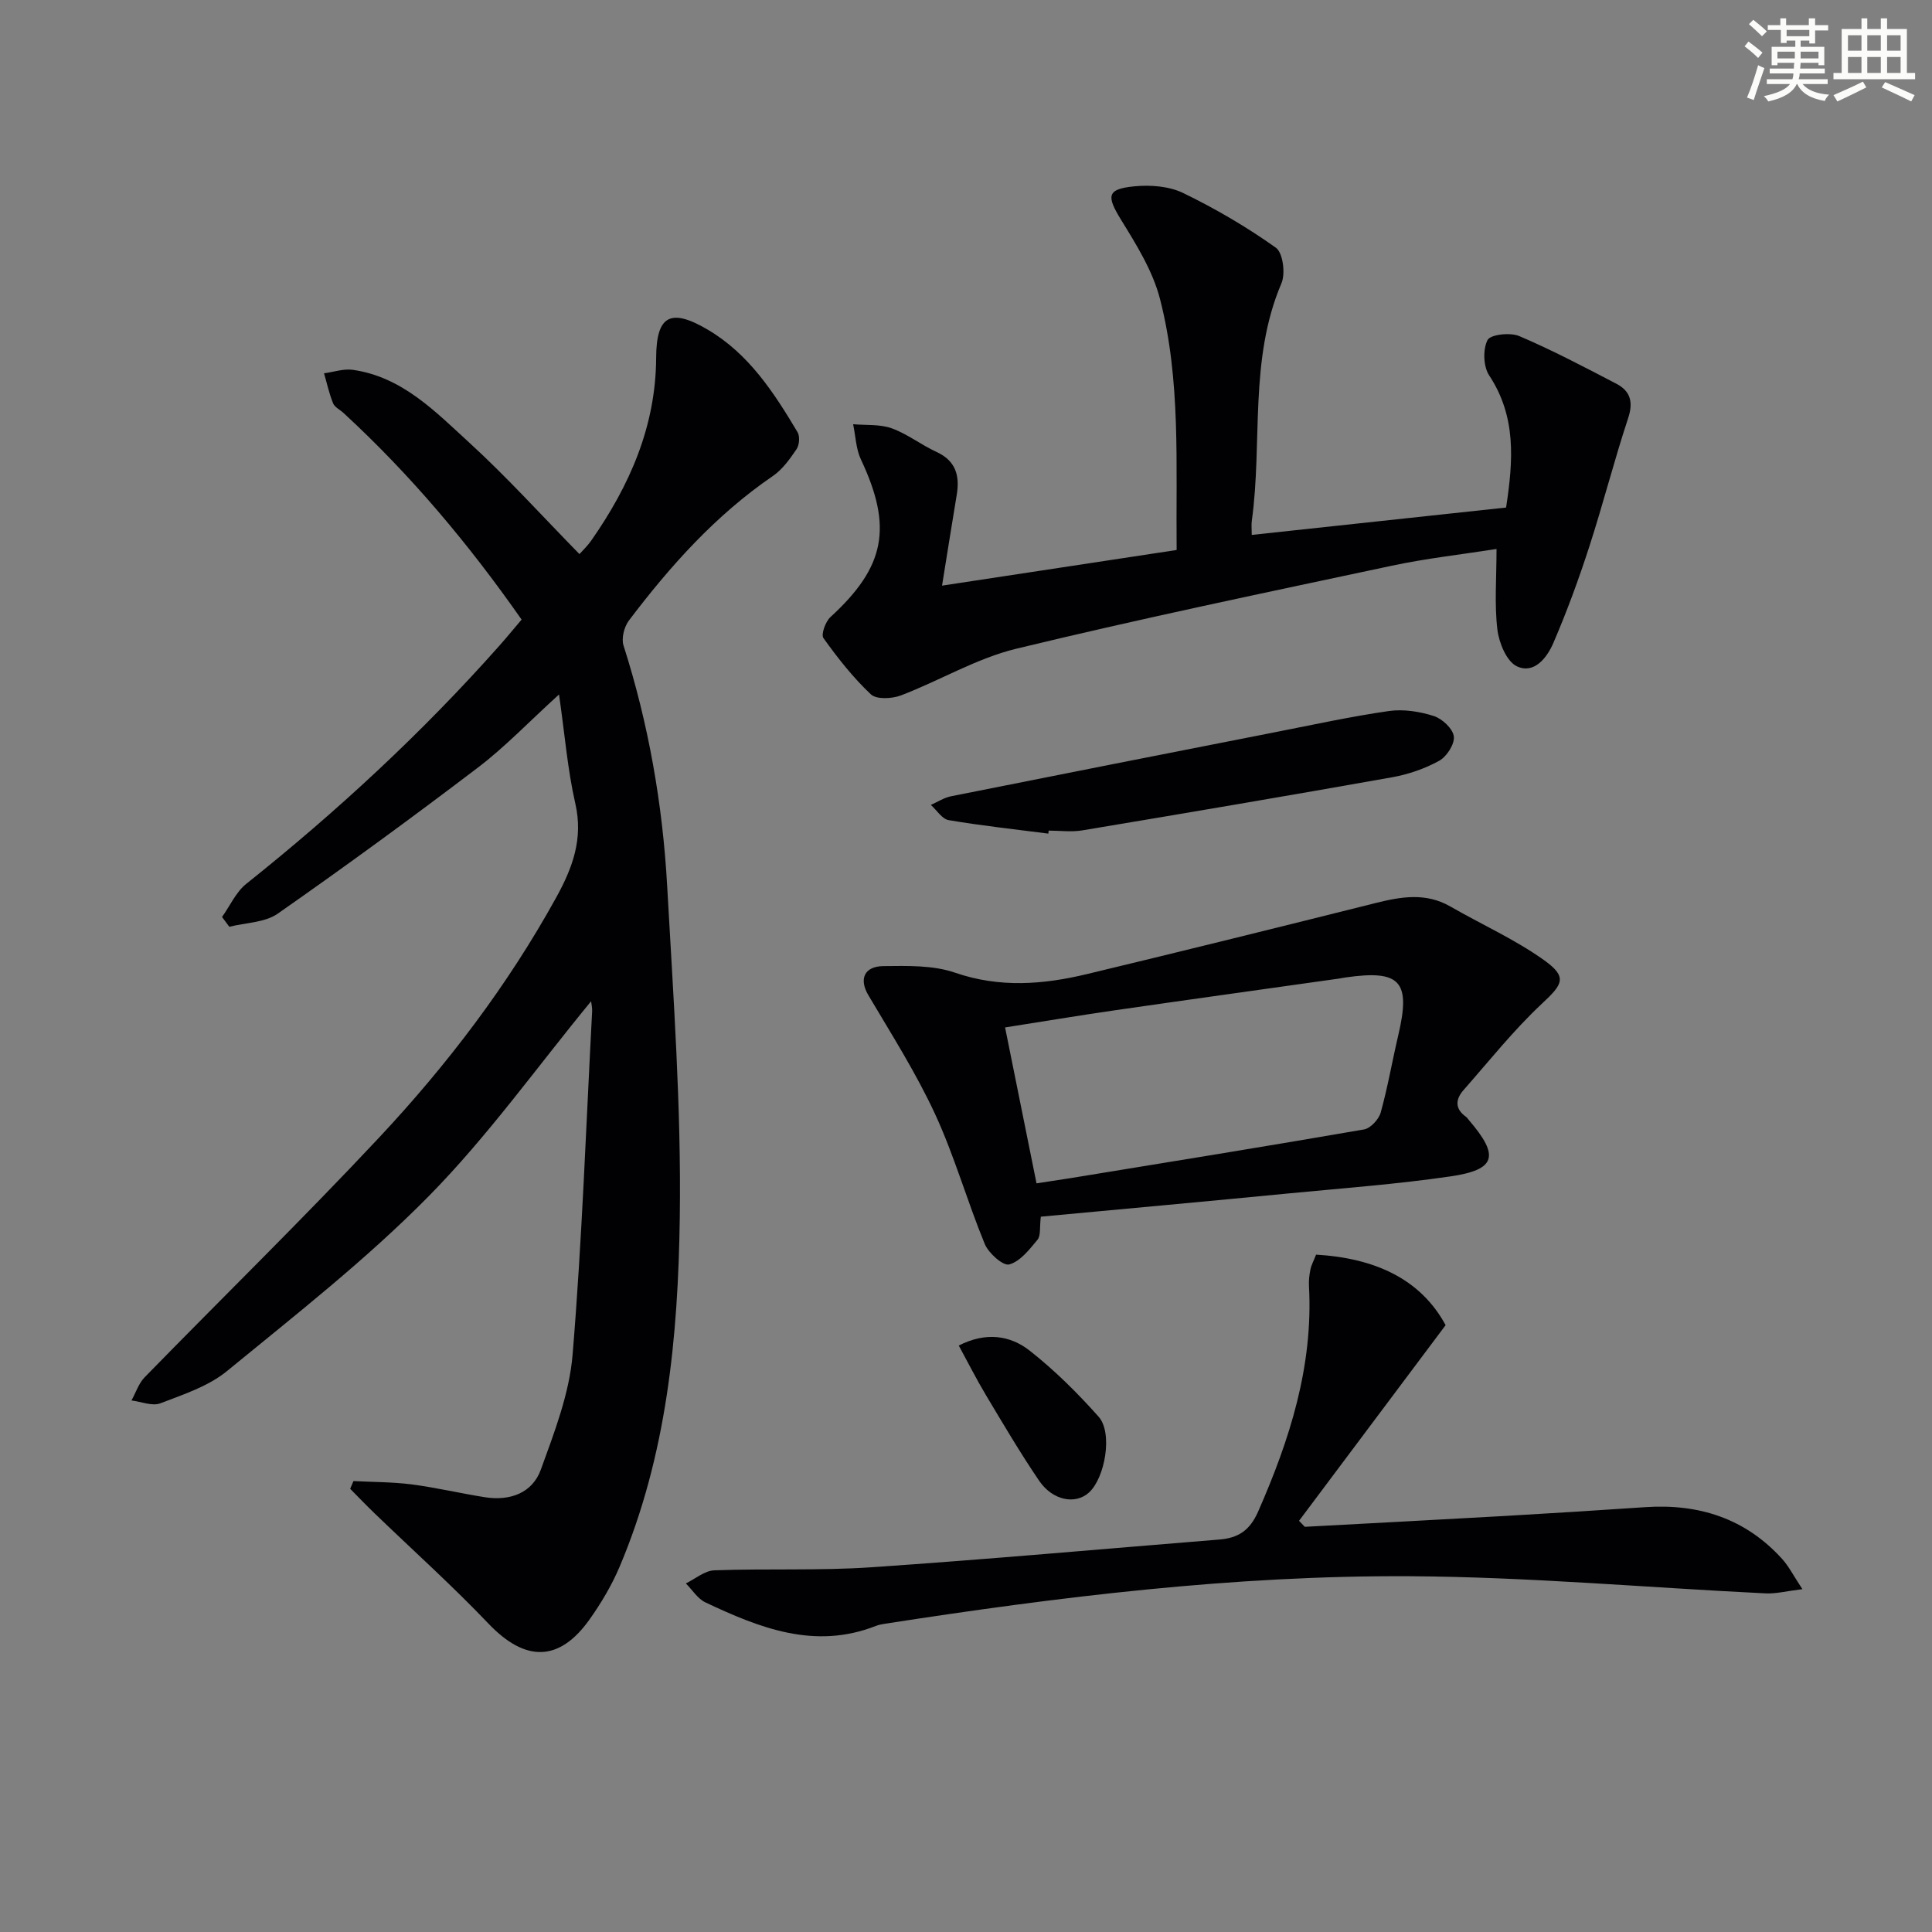
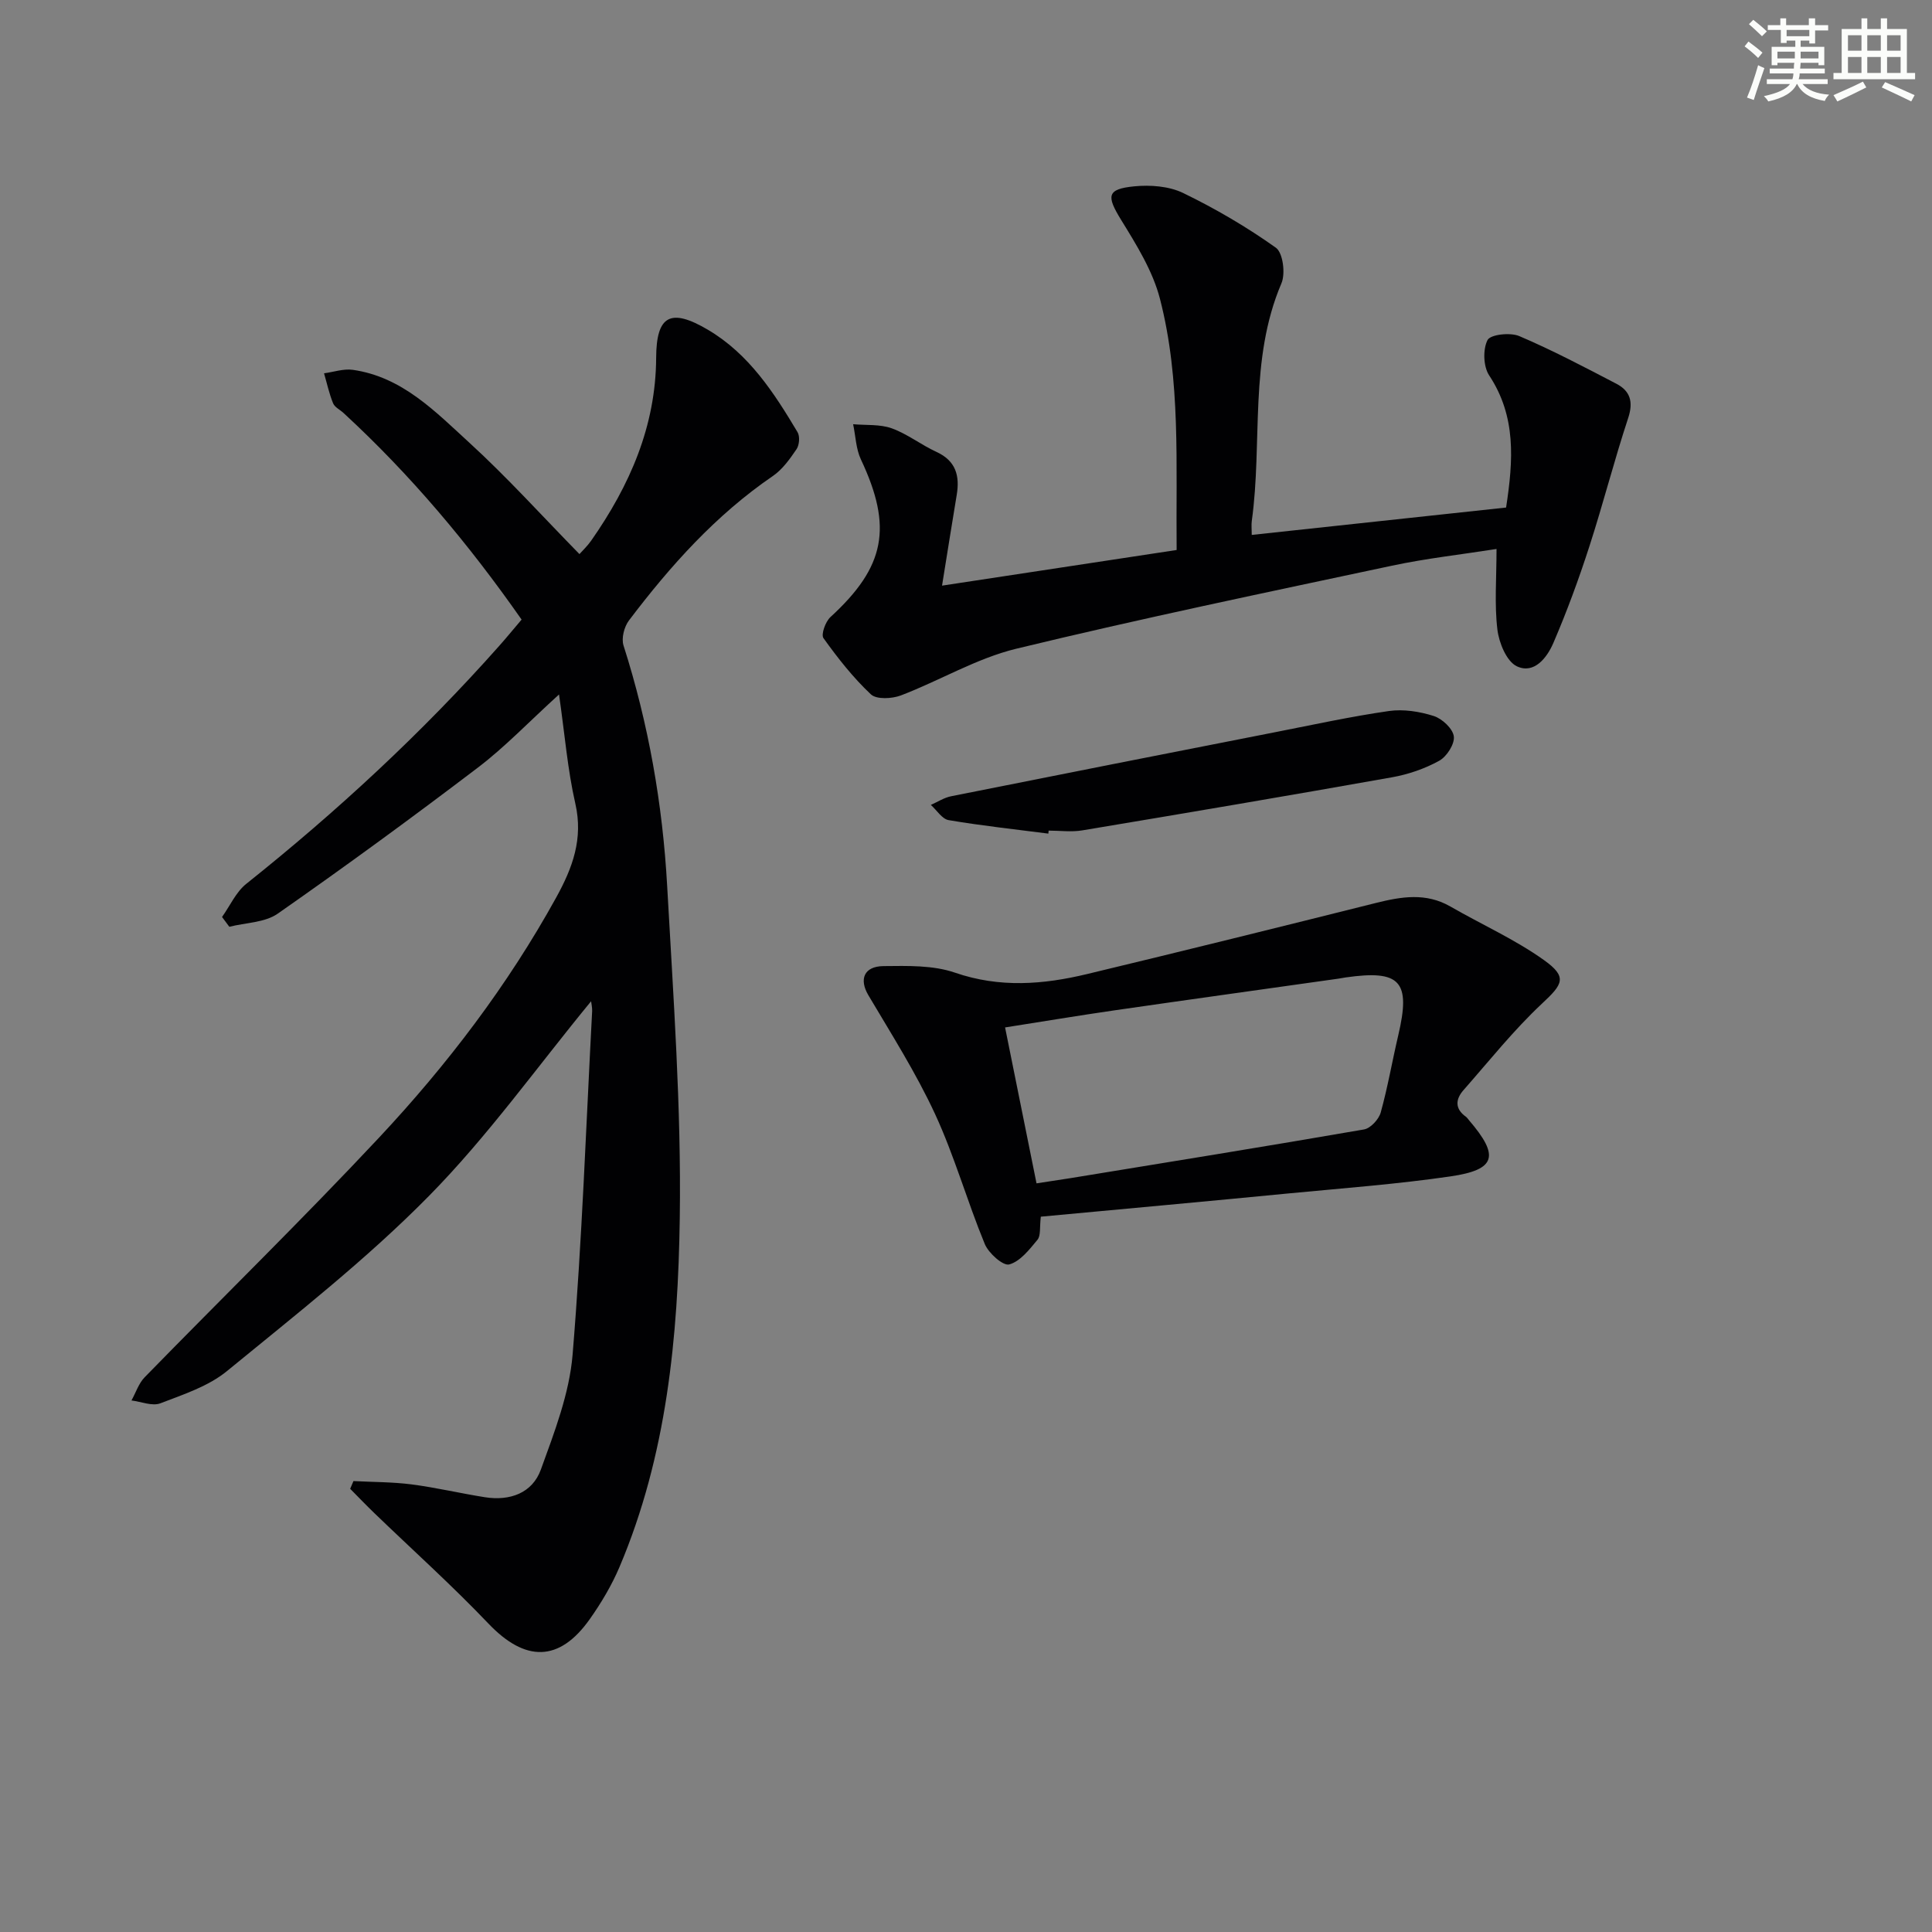
<svg xmlns="http://www.w3.org/2000/svg" enable-background="new 0 0 400 400" viewBox="0 0 400 400">
  <rect x="0" y="0" width="400" height="400" fill="#808080" stroke="none" />
  <g fill="#010103">
    <path d="m122.38 207.3c-11.21 13.63-21.4 27.96-33.59 40.33-12.9 13.1-27.53 24.54-41.79 36.23-3.85 3.16-9.03 4.85-13.8 6.68-1.67.64-3.97-.34-5.98-.59.9-1.62 1.49-3.53 2.73-4.8 16.16-16.57 32.73-32.74 48.54-49.63 14.12-15.09 26.63-31.51 36.67-49.71 3.38-6.13 5.62-12.13 3.96-19.42-1.61-7.03-2.18-14.3-3.38-22.61-6.26 5.69-11.17 10.86-16.77 15.12-13.62 10.36-27.45 20.47-41.48 30.27-2.67 1.86-6.64 1.85-10.01 2.71-.5-.68-1.01-1.35-1.51-2.03 1.66-2.32 2.89-5.17 5.03-6.87 18.79-14.99 36.38-31.25 52.34-49.24 1.54-1.73 3-3.52 4.65-5.46-10.92-15.62-22.97-29.98-36.86-42.77-.73-.68-1.83-1.19-2.17-2.02-.81-1.99-1.27-4.13-1.87-6.2 1.99-.27 4.04-.99 5.95-.72 10.23 1.45 17.1 8.66 24.16 15.11 7.83 7.16 14.97 15.08 22.77 23.04.61-.69 1.64-1.66 2.44-2.8 7.95-11.38 13.37-23.65 13.44-37.85.04-8.78 2.99-10.36 10.73-5.79 8.49 5.02 13.66 13.01 18.54 21.19.52.86.38 2.66-.2 3.52-1.38 2.03-2.91 4.19-4.89 5.55-11.85 8.1-21.25 18.61-29.82 29.93-.98 1.3-1.59 3.68-1.12 5.16 5.18 16.22 8.1 32.88 9.04 49.81 1.27 22.91 2.94 45.86 2.61 68.76-.35 24.57-2.69 49.16-12.48 72.23-1.61 3.79-3.77 7.42-6.15 10.79-6.33 8.95-13.38 8.91-20.99.92-7.56-7.93-15.73-15.26-23.62-22.87-1.7-1.64-3.34-3.35-5-5.03.23-.53.45-1.06.68-1.6 4.02.21 8.07.18 12.05.69 5.09.66 10.12 1.86 15.2 2.66 5.14.8 9.78-.85 11.55-5.73 2.8-7.73 5.9-15.72 6.57-23.79 1.96-23.68 2.79-47.45 4.05-71.18.01-.77-.17-1.55-.22-1.99z" />
    <path d="m195.04 121.25c16.55-2.52 32.37-4.92 48.57-7.38-.18-17.71.91-35.09-3.45-51.99-1.49-5.78-4.87-11.2-8.06-16.38-3.03-4.93-2.97-6.36 2.73-6.92 3.33-.33 7.2-.04 10.13 1.38 6.68 3.24 13.16 7.03 19.2 11.33 1.46 1.04 2.01 5.34 1.15 7.36-6.77 15.87-3.88 32.85-6.14 49.21-.11.79-.01 1.61-.01 2.89 17.7-1.9 35.07-3.77 52.66-5.67 1.5-9.82 2.12-18.85-3.51-27.37-1.21-1.83-1.32-5.38-.33-7.31.6-1.16 4.7-1.61 6.56-.82 6.86 2.92 13.49 6.42 20.11 9.87 2.86 1.49 3.56 3.73 2.45 7.09-2.9 8.78-5.18 17.76-8.03 26.56-2.19 6.77-4.65 13.48-7.46 20.01-1.3 3.03-3.97 6.53-7.56 4.84-2.12-1-3.7-4.85-4.03-7.6-.63-5.22-.18-10.58-.18-16.69-7.18 1.13-14.54 1.94-21.74 3.48-25.93 5.52-51.89 10.92-77.65 17.16-8.27 2-15.88 6.61-23.93 9.68-1.84.7-5.04.87-6.21-.22-3.68-3.46-6.86-7.51-9.82-11.64-.54-.76.41-3.41 1.44-4.36 11.36-10.41 12.93-18.59 6.31-32.64-1.03-2.19-1.09-4.85-1.61-7.29 2.68.24 5.55-.03 8 .85 3.24 1.17 6.07 3.42 9.23 4.87 4.04 1.85 4.88 4.94 4.22 8.91-.98 5.88-1.91 11.78-3.04 18.79z" />
    <path d="m215.49 251.9c-.27 2.23.02 3.92-.69 4.78-1.67 2.02-3.59 4.5-5.86 5.11-1.27.34-4.28-2.34-5.06-4.25-3.66-8.88-6.27-18.21-10.29-26.9-3.94-8.51-9.02-16.51-13.81-24.6-1.93-3.26-.95-5.98 3.16-6.02 4.95-.05 10.22-.21 14.78 1.36 9.26 3.19 18.28 2.47 27.38.28 19.95-4.79 39.86-9.73 59.76-14.71 5.28-1.32 10.38-2.18 15.44.74 6.44 3.71 13.32 6.78 19.34 11.07 4.95 3.53 3.93 5-.37 9.01-5.87 5.49-10.93 11.86-16.27 17.93-1.65 1.87-1.83 3.85.49 5.5.26.19.45.49.66.74 6.34 7.39 5.61 10.24-3.85 11.62-10.98 1.6-22.08 2.43-33.14 3.49-17.15 1.67-34.32 3.23-51.67 4.85zm-.89-6.9c2.46-.38 4.72-.71 6.98-1.07 20.28-3.32 40.57-6.58 60.82-10.09 1.35-.23 3.06-2.08 3.46-3.5 1.46-5.25 2.38-10.66 3.63-15.97 2.64-11.21.47-13.63-10.9-12-.49.07-.98.18-1.48.25-15.43 2.18-30.86 4.32-46.29 6.55-7.48 1.08-14.94 2.33-22.73 3.55 2.19 10.85 4.28 21.21 6.51 32.28z" />
-     <path d="m299.3 274.36c-10.41 13.9-20.38 27.21-30.35 40.51.4.41.8.83 1.2 1.24 13.88-.75 27.77-1.47 41.64-2.26 9.62-.55 19.25-1.16 28.86-1.81 11.09-.75 20.73 2.34 28.32 10.72 1.38 1.52 2.33 3.44 4.2 6.26-3.31.4-5.49.98-7.64.87-24.56-1.19-49.1-3.41-73.66-3.55-36.45-.2-72.61 4.26-108.6 9.83-.65.1-1.32.22-1.93.46-12.67 4.98-24.07.42-35.29-4.87-1.61-.76-2.71-2.59-4.05-3.93 1.96-.95 3.89-2.64 5.89-2.71 10.81-.4 21.68.1 32.46-.63 24.03-1.63 48.03-3.8 72.04-5.74 3.87-.31 6.32-1.77 8.09-5.79 6.56-14.92 11.42-30.11 10.53-46.67-.06-1.15.06-2.33.3-3.46.19-.94.68-1.81 1.17-3.07 11.9.7 21.55 4.86 26.82 14.6z" />
    <path d="m217.05 172.59c-6.89-.89-13.8-1.63-20.64-2.79-1.37-.23-2.46-2.06-3.69-3.15 1.39-.61 2.72-1.5 4.18-1.79 22.4-4.48 44.81-8.89 67.22-13.29 7.8-1.53 15.58-3.23 23.44-4.36 3.01-.43 6.36.1 9.28 1.03 1.75.56 3.95 2.61 4.16 4.23.2 1.58-1.47 4.18-3.03 5.04-2.99 1.65-6.4 2.82-9.77 3.42-21.35 3.8-42.73 7.42-64.12 10.99-2.26.38-4.65.05-6.97.05-.01.2-.03.41-.06.62z" />
-     <path d="m198.5 278.58c5.64-2.88 10.67-2.1 14.7 1.07 5.16 4.06 9.9 8.76 14.27 13.68 2.96 3.34 1.32 12.68-2.03 15.7-2.79 2.52-7.49 1.66-10.3-2.46-3.91-5.75-7.44-11.76-11.01-17.72-1.94-3.24-3.64-6.62-5.63-10.27z" />
  </g>
  <path d="m361.2 9.6.8-1c.9.7 1.9 1.4 2.9 2.3l-.9 1.1c-1-1-2-1.8-2.8-2.4zm.5 10.6c.9-2.1 1.6-4.3 2.3-6.7.4.2.8.4 1.3.6-.7 2.1-1.5 4.3-2.2 6.6zm.4-15.2.9-.9c1 .8 2 1.6 2.8 2.4l-1 1c-.9-.9-1.8-1.7-2.7-2.5zm12.5-1.2h1.2v1.4h2.7v1.1h-2.7v2.7h-1.2v-.6h-1.8v1.3h4.9v3.8h-1.2v-.5h-3.7c0 .4-.1.9-.1 1.2h5.1v1h-5.2c0 .5-.1.9-.2 1.2h6v1h-5.2c1.1 1.3 2.9 2 5.5 2.2-.4.4-.7.8-.9 1.3-2.9-.5-4.8-1.6-5.7-3.5h-.1c-.8 1.7-2.7 2.9-5.9 3.6-.2-.4-.6-.8-.9-1.1 2.8-.6 4.6-1.4 5.4-2.5h-4.8v-1h5.3c.1-.3.2-.7.2-1.2h-4.9v-1h5c0-.4 0-.8.1-1.2h-3.5v.5h-1.2v-3.8h4.9v-1.3h-1.8v.5h-1.2v-2.7h-2.7v-1h2.6v-1.4h1.2v1.4h4.7v-1.4zm-6.6 8.3h3.6c0-.4 0-.9 0-1.4h-3.6zm1.9-4.6h4.7v-1.3h-4.7zm6.6 3.2h-3.7v1.4h3.7z" fill="#fbfcfa" />
  <path d="m385.3 3.8h1.3v2.2h2.8v-2.2h1.3v2.2h4.1v9.1h1.7v1.3h-16.9v-1.3h1.7v-9.1h4.1v-2.2zm.4 13.1.7 1.2c-1.8.9-3.8 1.9-6 2.9-.2-.4-.5-.8-.8-1.3 2.3-1 4.3-1.9 6.1-2.8zm-3.1-6.4h2.8v-3.2h-2.8zm0 4.6h2.8v-3.3h-2.8zm4-4.6h2.8v-3.2h-2.8zm0 4.6h2.8v-3.3h-2.8zm3.7 1.9c2.1.9 4.1 1.8 6.1 2.7l-.7 1.3c-2.2-1.1-4.2-2-6.1-2.9zm3.2-9.7h-2.8v3.2h2.8zm-2.8 7.8h2.8v-3.3h-2.8z" fill="#fbfcfa" />
</svg>